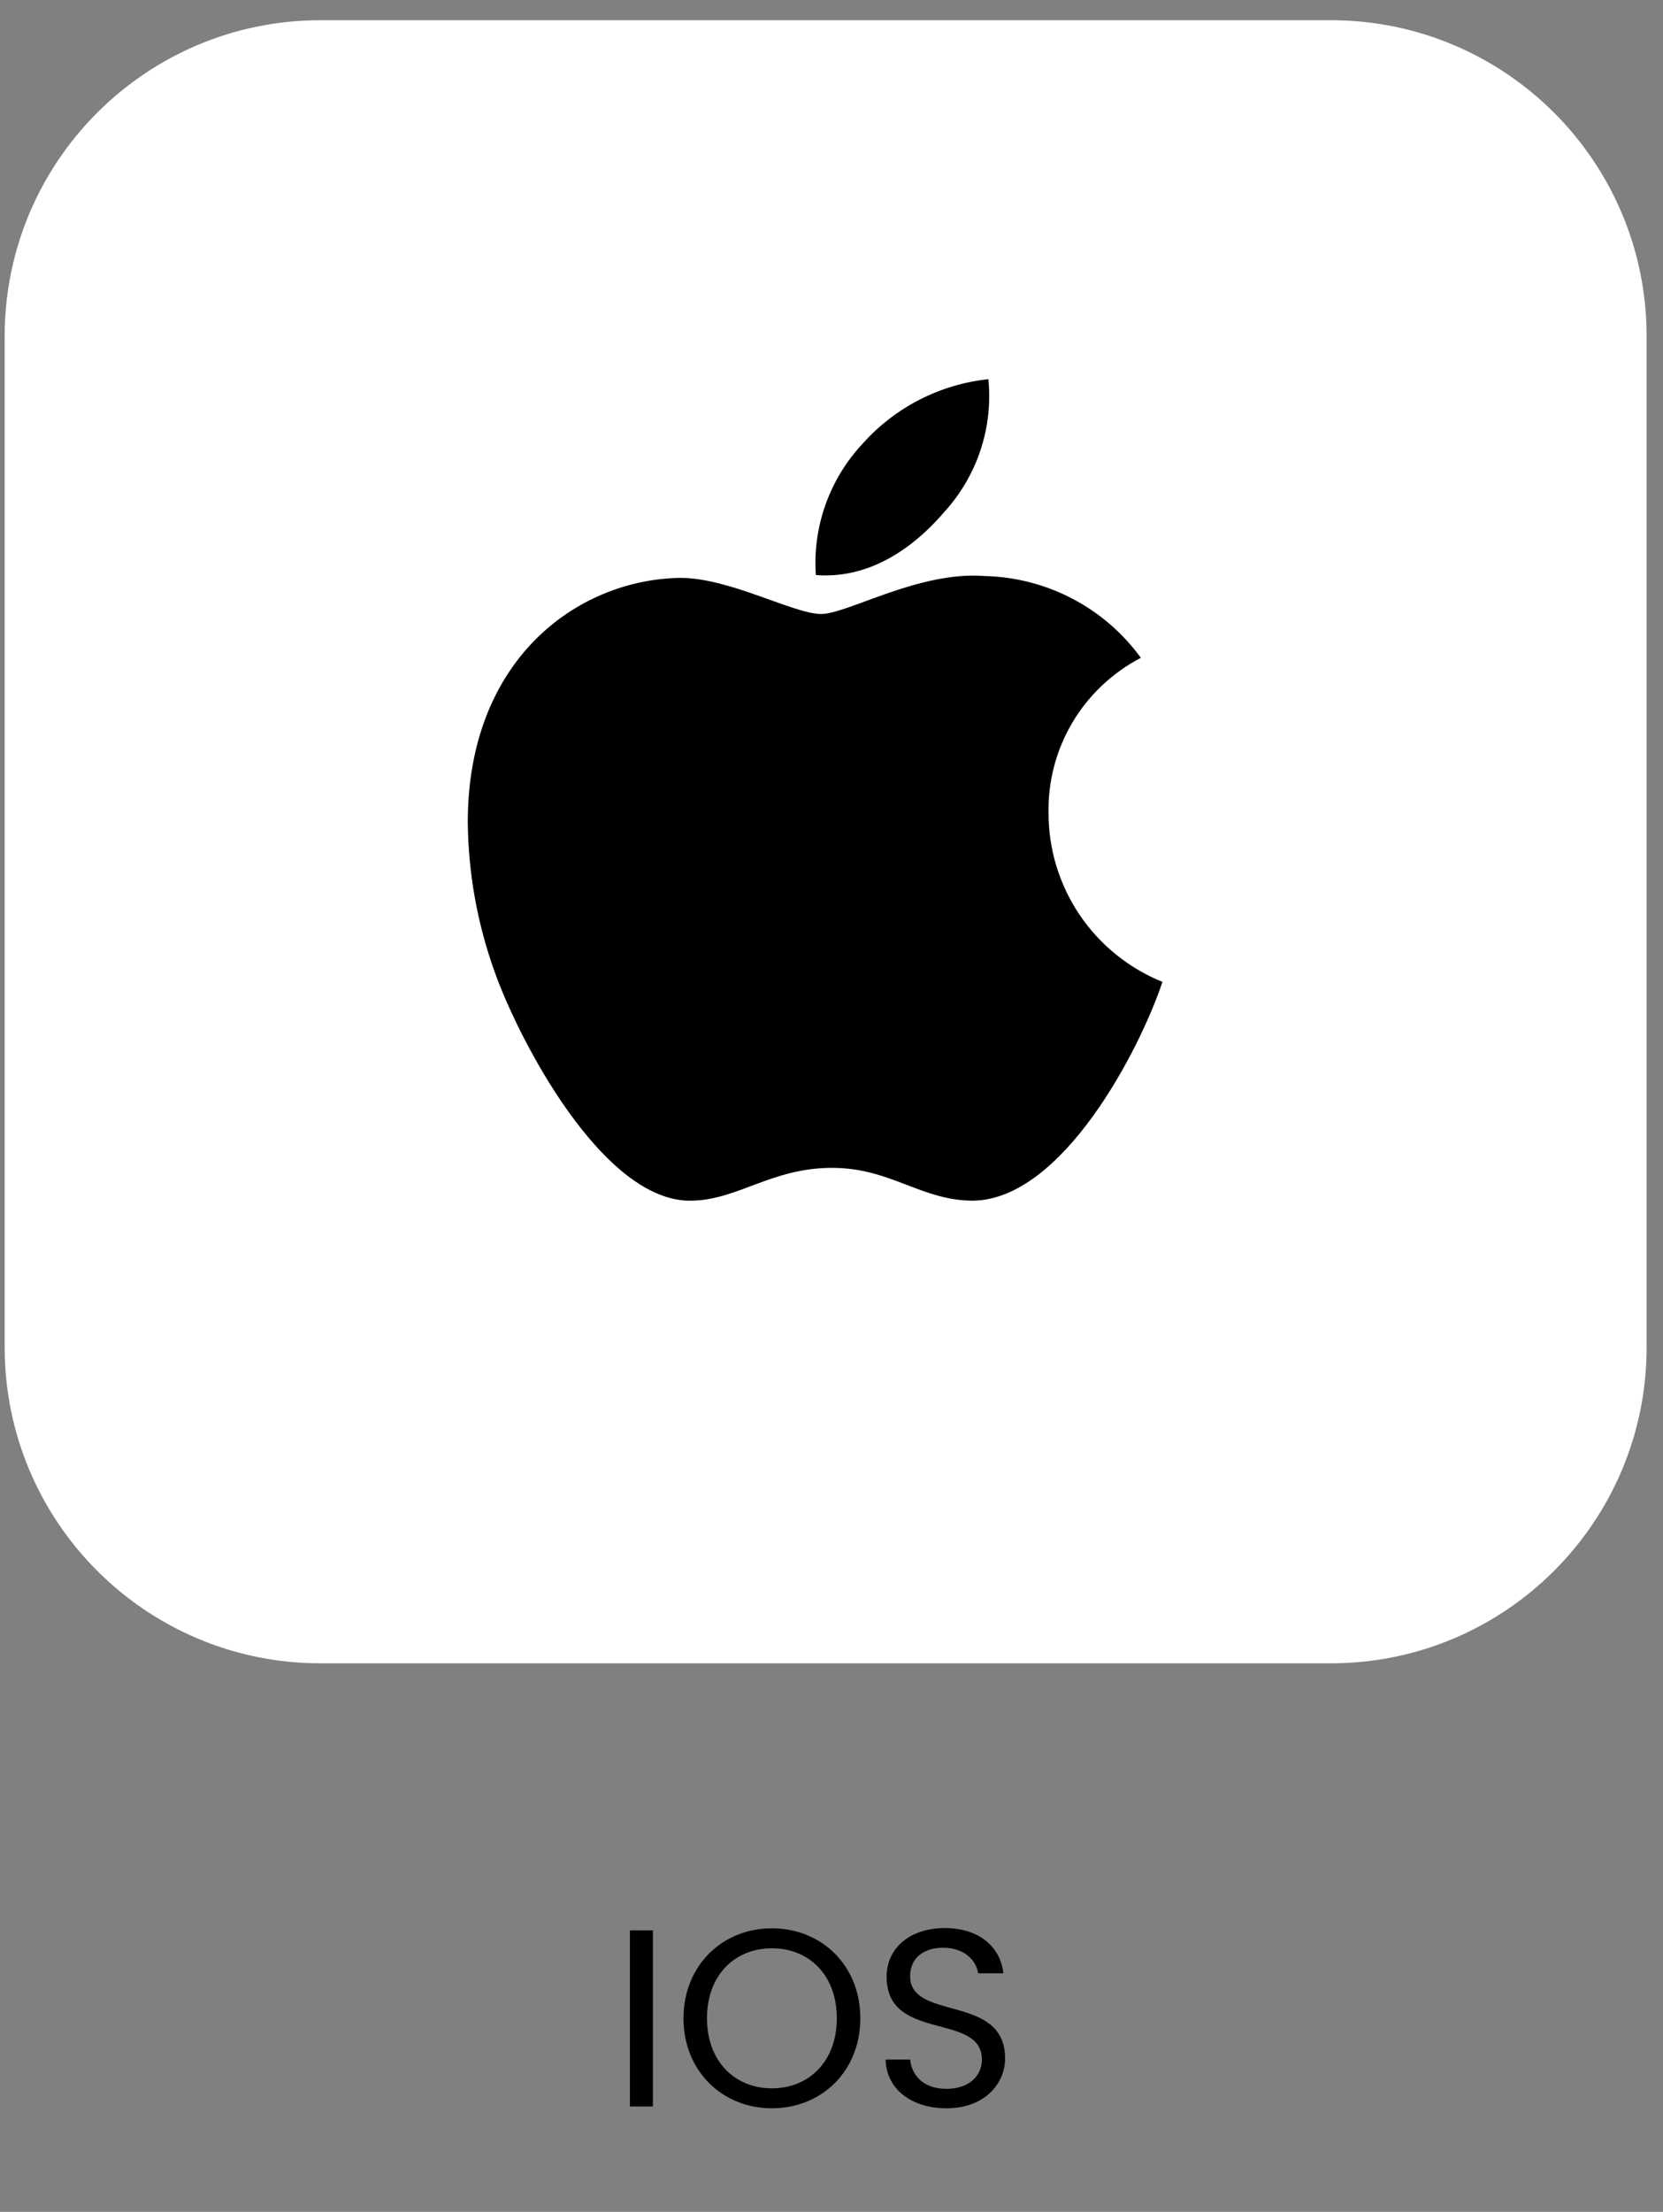
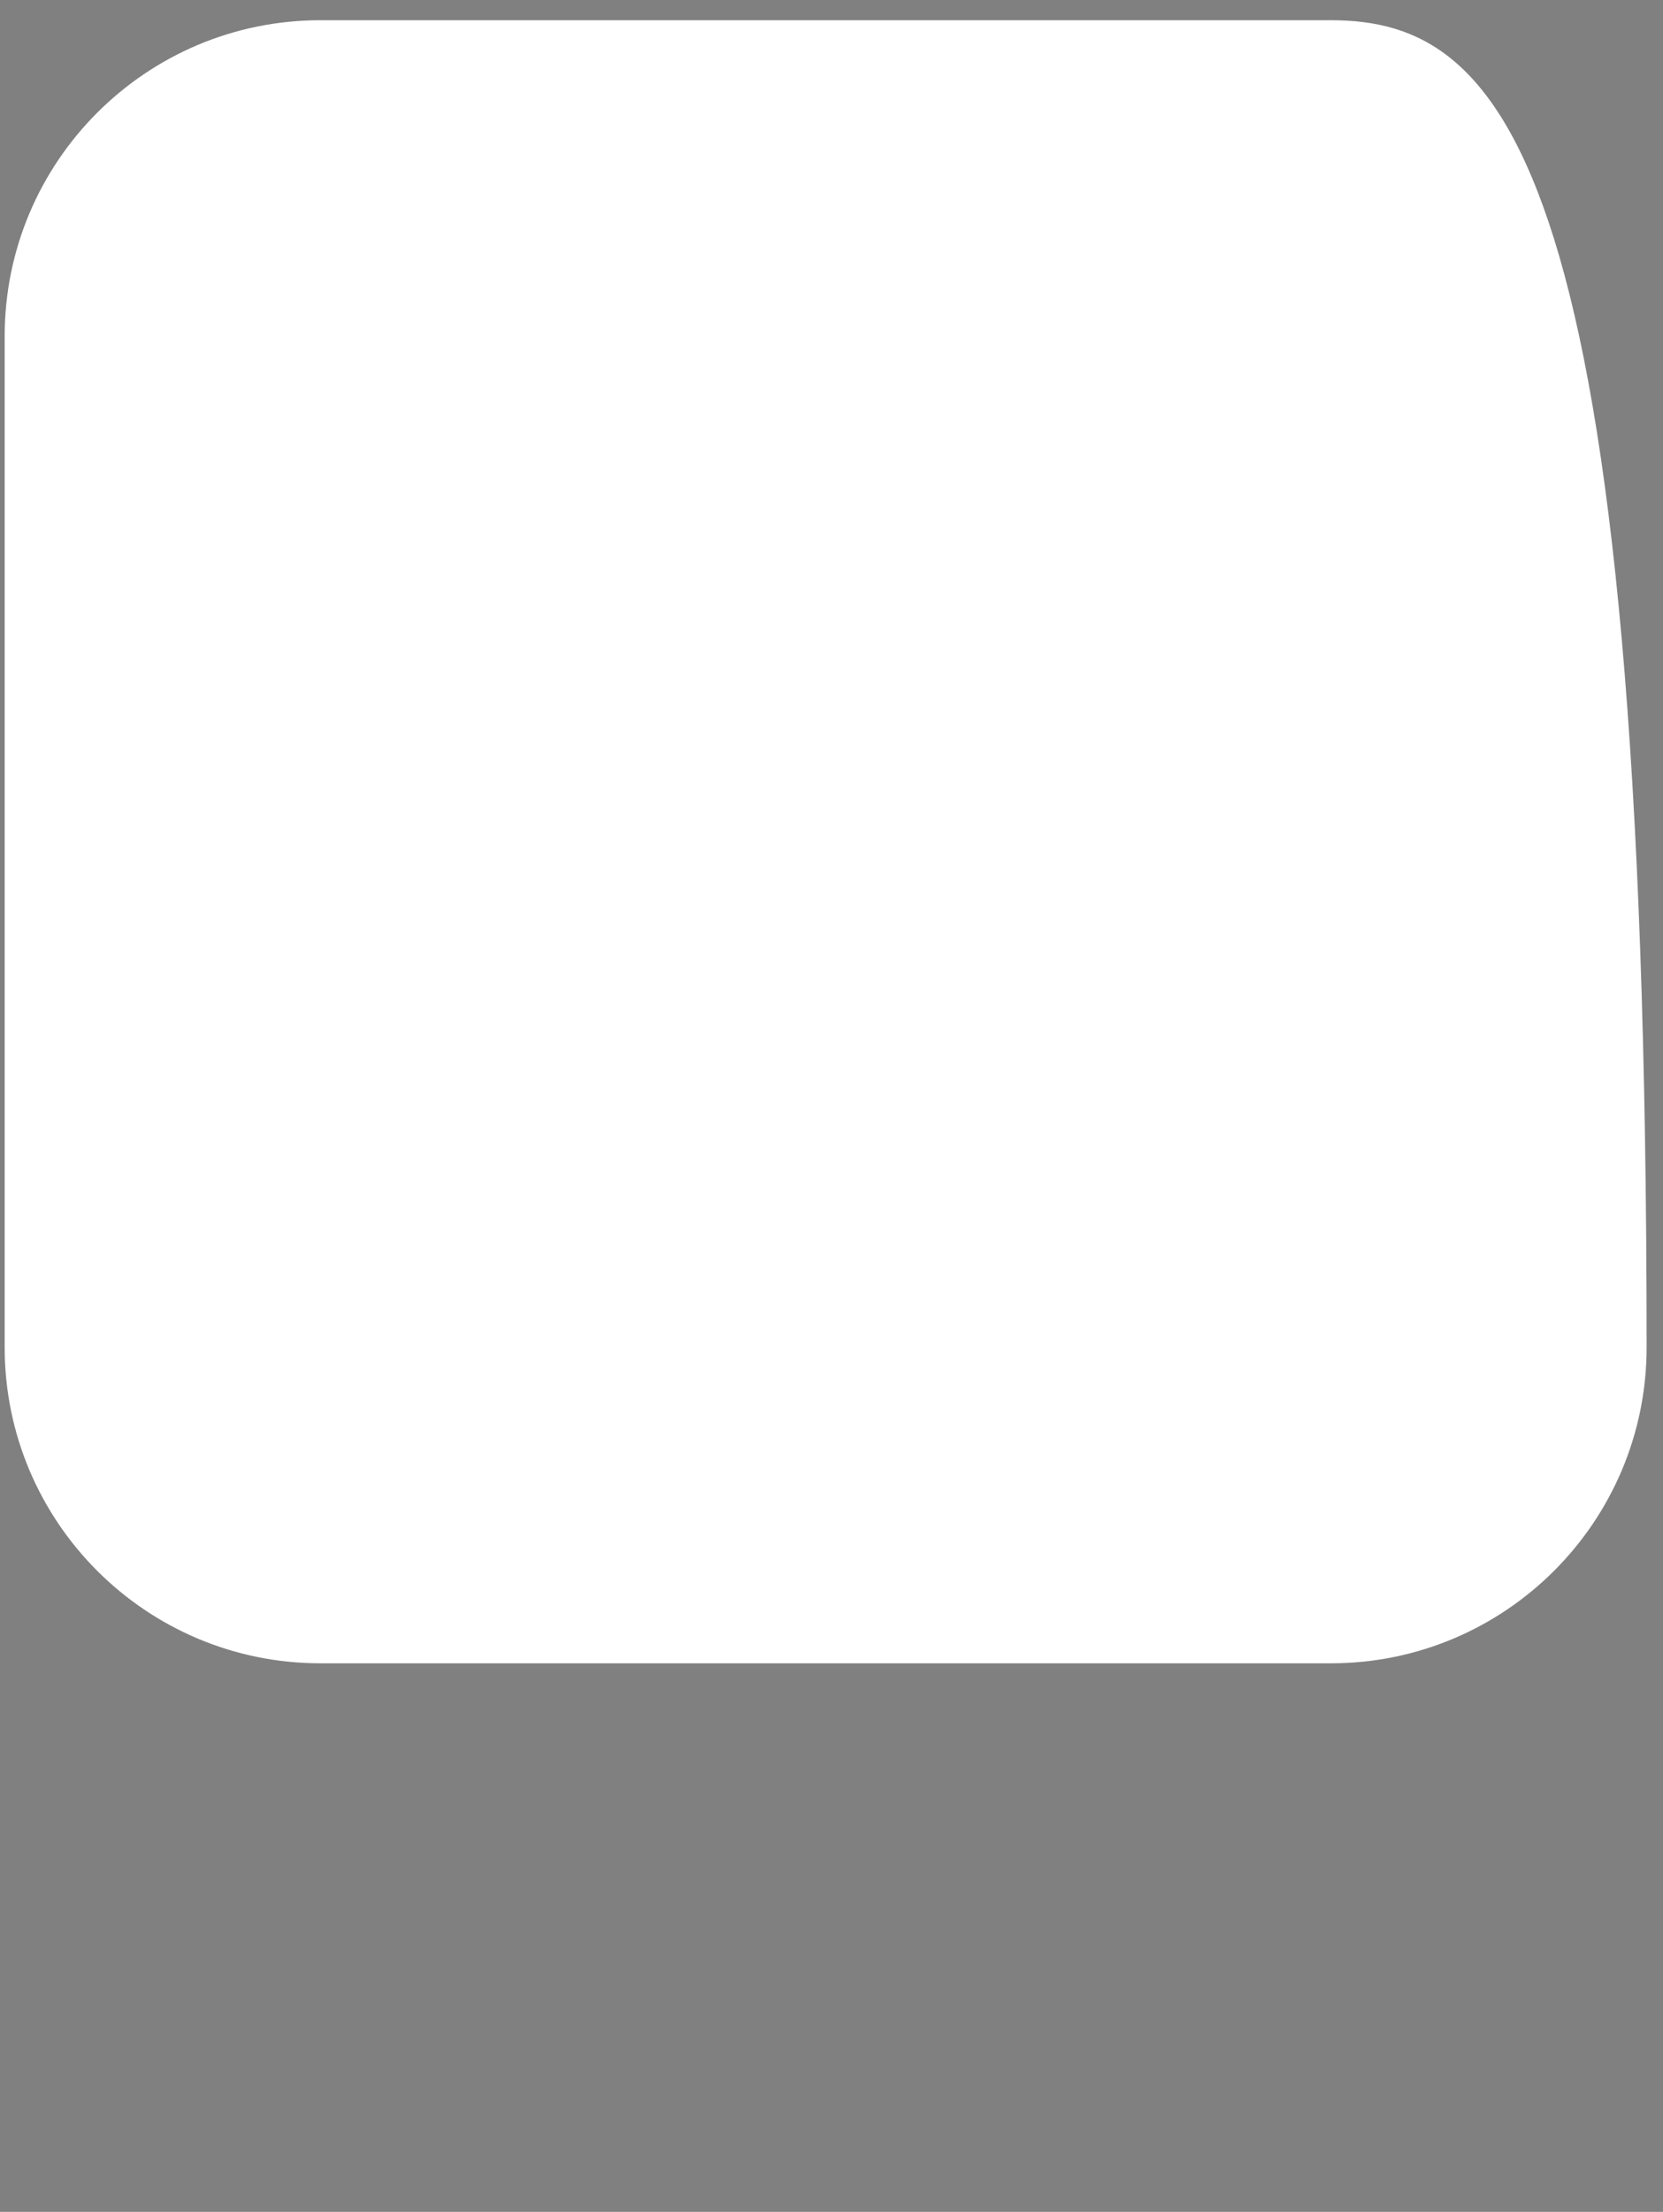
<svg xmlns="http://www.w3.org/2000/svg" width="79" height="105" viewBox="0 0 79 105" fill="none">
  <rect x="0" y="0" width="79" height="105" fill="#808080" stroke="none" />
-   <path d="M29.924 100V91.636H31.016V100H29.924ZM40.869 95.812C40.869 98.32 39.033 100.084 36.669 100.084C34.317 100.084 32.469 98.32 32.469 95.812C32.469 93.304 34.317 91.54 36.669 91.54C39.033 91.54 40.869 93.304 40.869 95.812ZM33.585 95.812C33.585 97.852 34.905 99.136 36.669 99.136C38.433 99.136 39.753 97.852 39.753 95.812C39.753 93.76 38.433 92.488 36.669 92.488C34.905 92.488 33.585 93.76 33.585 95.812ZM47.747 97.72C47.747 98.908 46.775 100.084 44.963 100.084C43.283 100.084 42.095 99.148 42.071 97.768H43.235C43.307 98.464 43.799 99.16 44.963 99.16C46.019 99.16 46.643 98.56 46.643 97.768C46.643 95.512 42.119 96.952 42.119 93.844C42.119 92.464 43.235 91.528 44.891 91.528C46.487 91.528 47.531 92.404 47.663 93.676H46.463C46.391 93.112 45.863 92.476 44.843 92.464C43.943 92.44 43.235 92.908 43.235 93.808C43.235 95.968 47.747 94.624 47.747 97.72Z" fill="black" />
-   <path d="M63.222 0.96H15.222C6.937 0.96 0.222 7.676 0.222 15.96V63.96C0.222 72.244 6.937 78.96 15.222 78.96H63.222C71.506 78.96 78.222 72.244 78.222 63.96V15.96C78.222 7.676 71.506 0.96 63.222 0.96Z" fill="white" />
-   <path d="M49.812 38.611C49.777 37.097 50.17 35.604 50.944 34.299C51.719 32.995 52.845 31.931 54.195 31.228C53.344 30.055 52.23 29.093 50.942 28.42C49.654 27.746 48.225 27.378 46.77 27.345C43.657 27.101 40.256 29.147 39.011 29.147C37.696 29.147 34.681 27.432 32.313 27.432C27.421 27.51 22.222 31.306 22.222 39.029C22.244 41.438 22.671 43.827 23.485 46.098C24.606 49.293 28.657 57.129 32.882 56.998C35.092 56.946 36.652 55.44 39.528 55.44C42.316 55.44 43.762 56.998 46.226 56.998C50.487 56.937 54.152 49.816 55.222 46.612C53.621 45.964 52.252 44.856 51.288 43.431C50.325 42.006 49.81 40.328 49.812 38.611ZM44.849 24.315C45.625 23.466 46.213 22.466 46.575 21.379C46.938 20.291 47.066 19.14 46.953 18C44.658 18.244 42.536 19.327 41 21.039C40.214 21.873 39.608 22.86 39.222 23.937C38.836 25.014 38.677 26.159 38.756 27.299C41.045 27.476 43.131 26.309 44.849 24.315Z" fill="black" />
+   <path d="M63.222 0.96H15.222C6.937 0.96 0.222 7.676 0.222 15.96V63.96C0.222 72.244 6.937 78.96 15.222 78.96H63.222C71.506 78.96 78.222 72.244 78.222 63.96C78.222 7.676 71.506 0.96 63.222 0.96Z" fill="white" />
</svg>